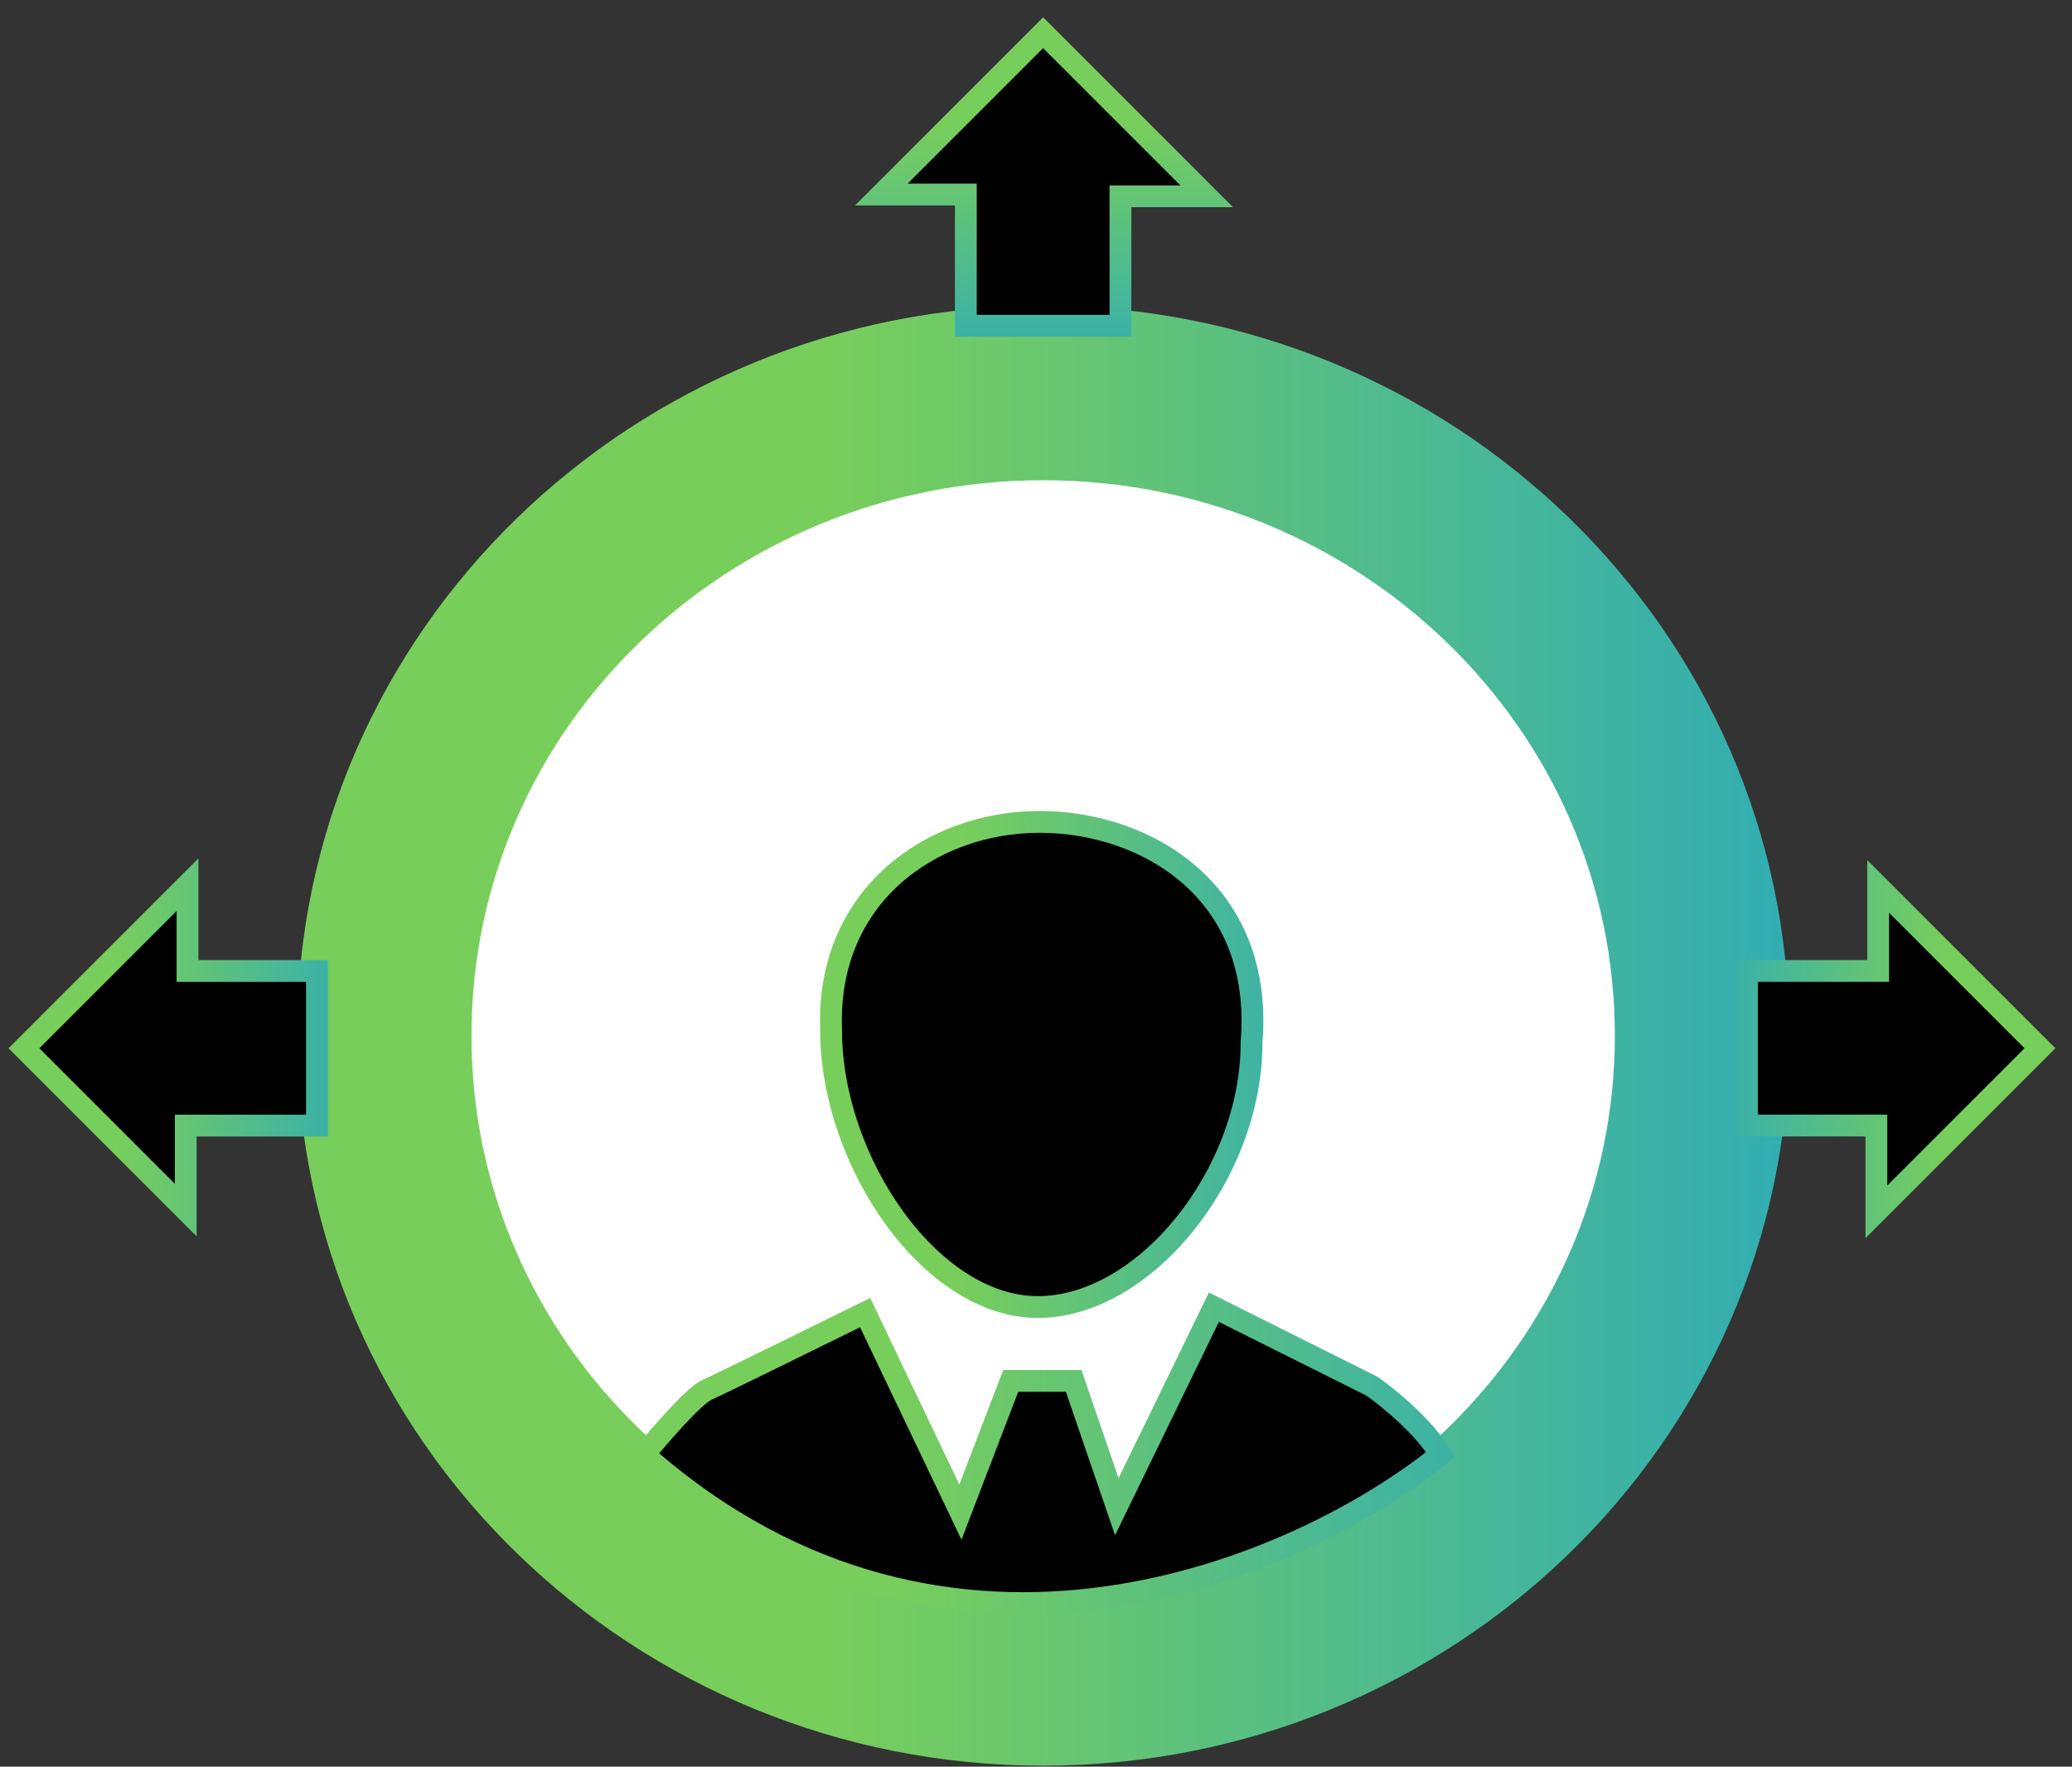
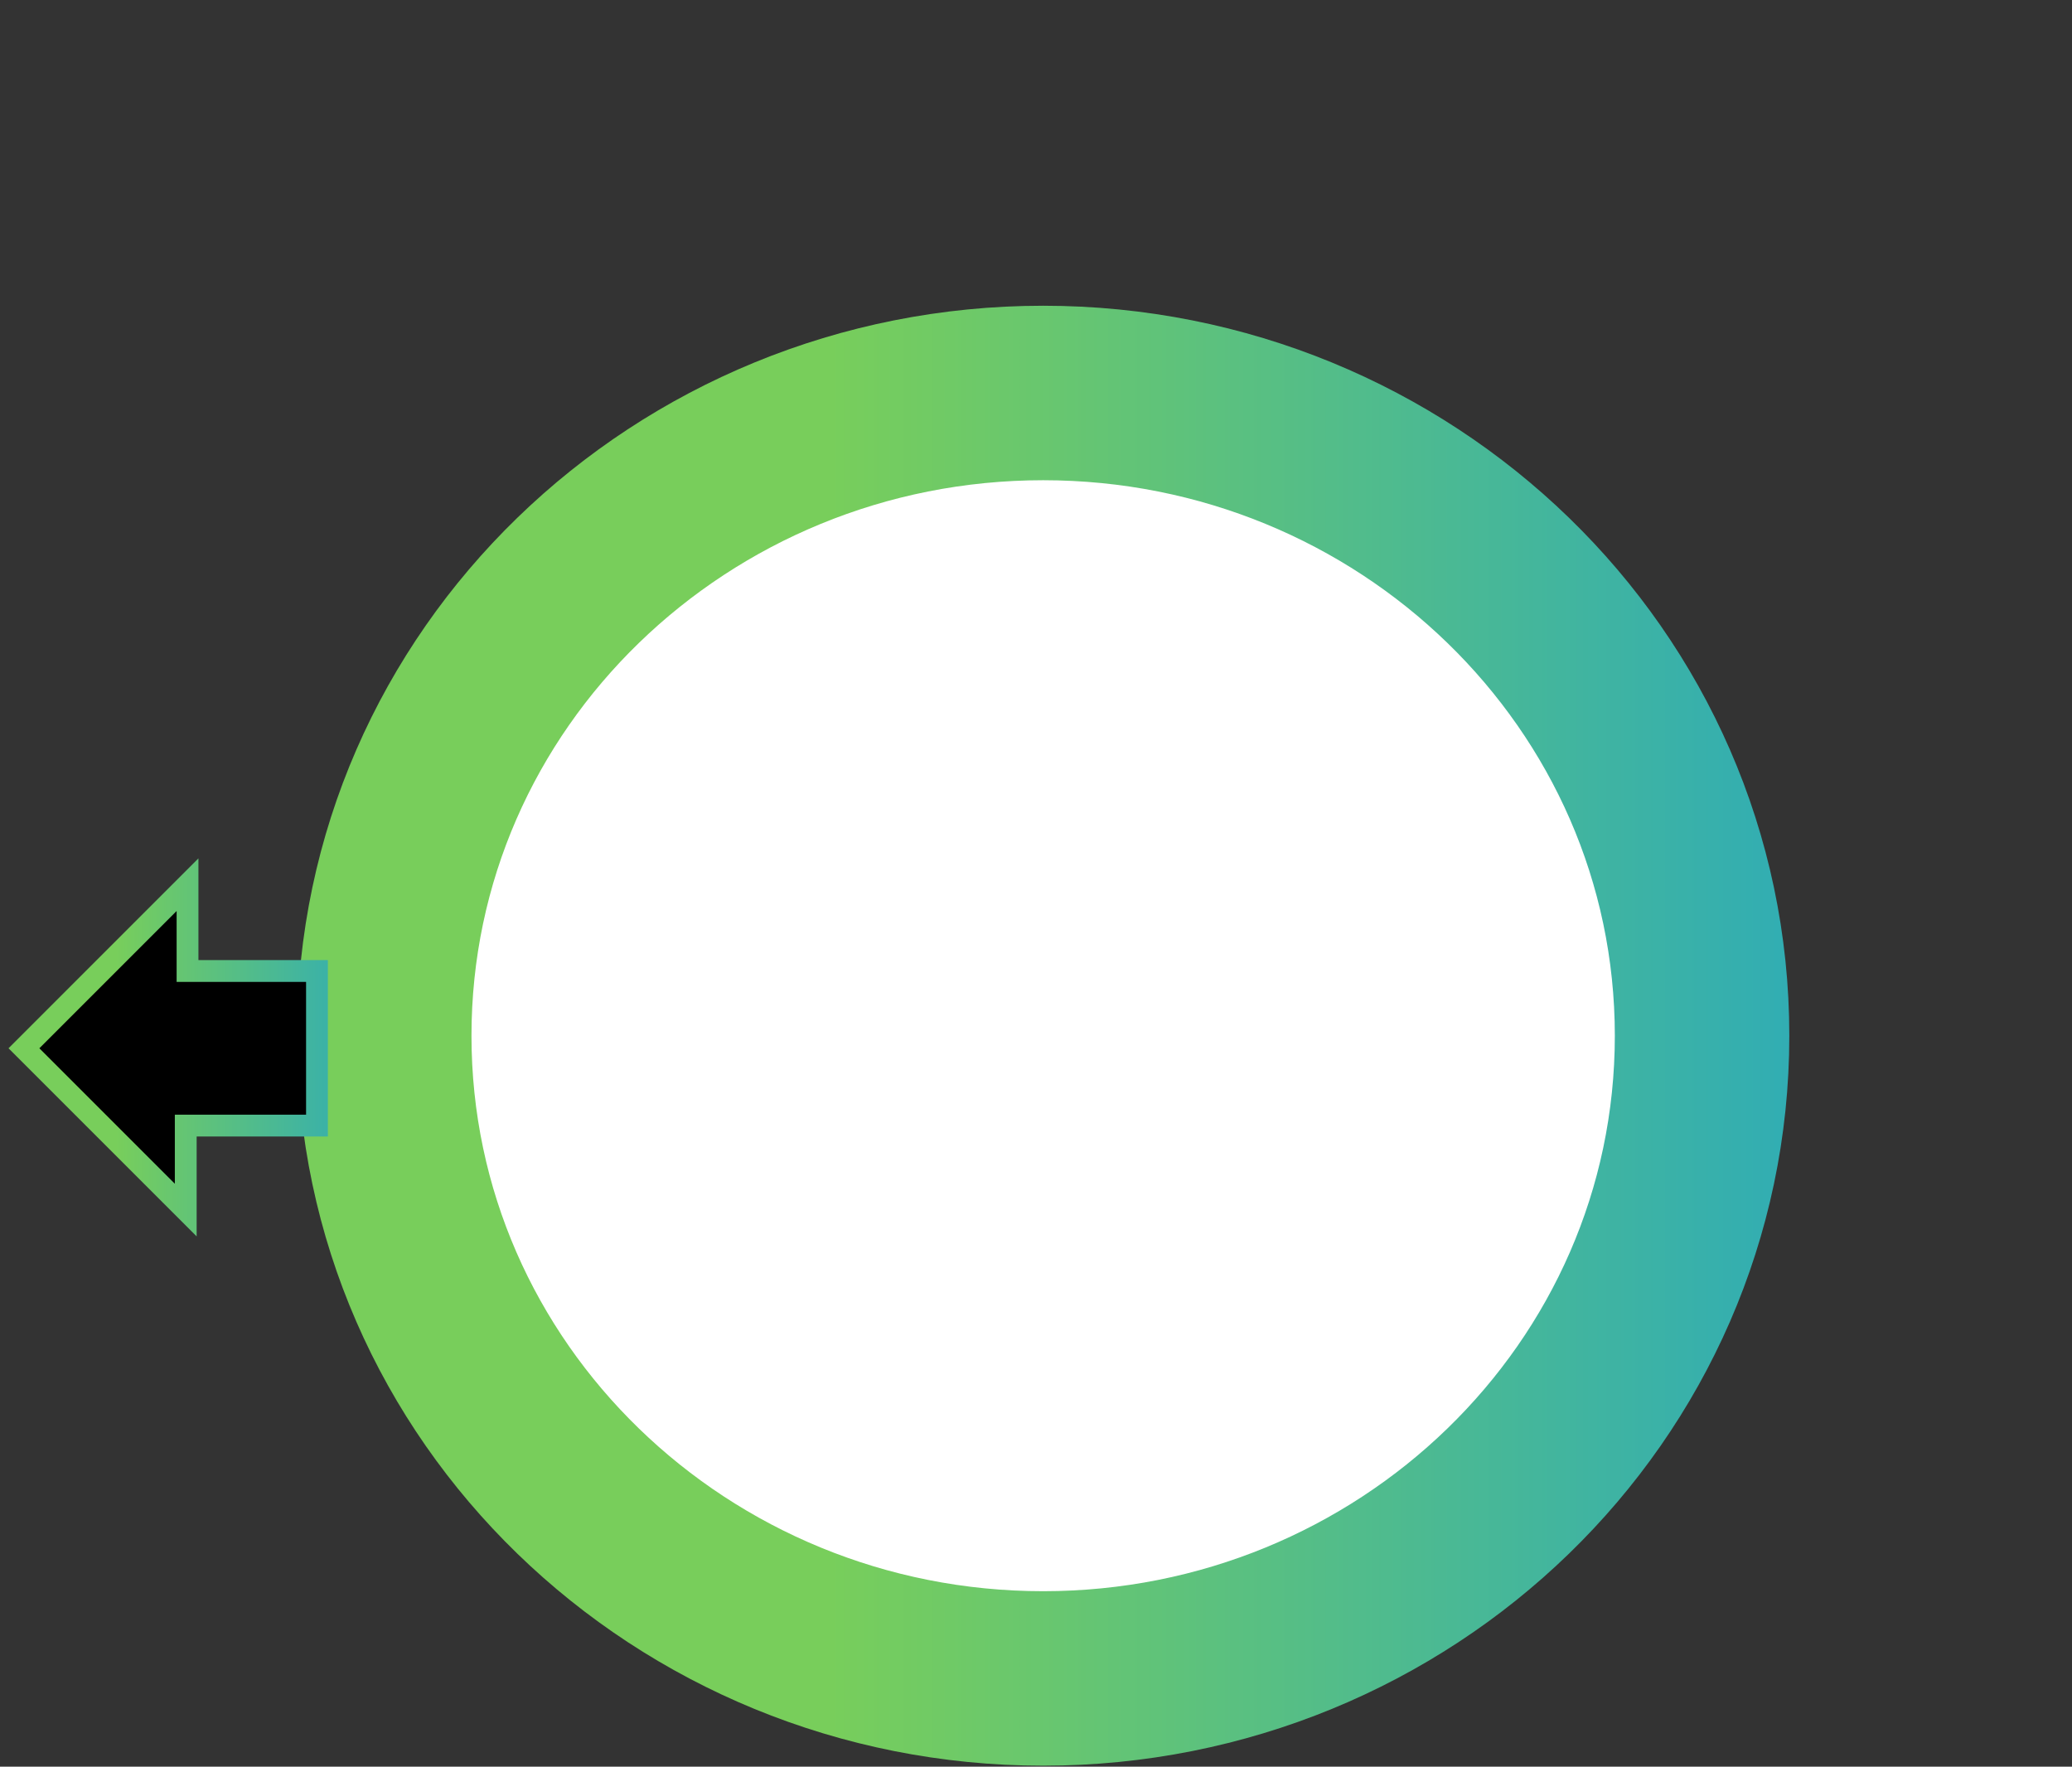
<svg xmlns="http://www.w3.org/2000/svg" width="95" height="81" viewBox="0 0 95 81" fill="none">
  <rect x="0" y="0" width="95" height="81" fill="#333333" stroke="none" />
  <path d="M47.828 76.956C64.404 76.956 78.039 63.87 78.039 47.487C78.039 31.104 64.404 18.018 47.828 18.018C31.252 18.018 17.617 31.104 17.617 47.487C17.617 63.87 31.252 76.956 47.828 76.956Z" fill="white" stroke="url(#paint0_linear_445_602)" stroke-width="8" />
-   <path d="M57.384 47.776L57.383 47.796V47.816C57.383 50.806 56.164 53.85 54.306 56.146C52.441 58.449 49.995 59.927 47.579 59.927C45.186 59.927 42.824 58.329 41.033 55.877C39.25 53.436 38.106 50.241 38.106 47.239V47.23L38.106 47.22C37.988 44.153 39.134 41.782 40.914 40.171C42.703 38.553 45.156 37.684 47.662 37.684C50.178 37.684 52.752 38.517 54.619 40.184C56.471 41.838 57.661 44.341 57.384 47.776Z" fill="black" stroke="url(#paint1_linear_445_602)" />
-   <path d="M32.412 63.725C31.819 63.989 30.242 65.813 29.527 66.692C43.507 79.023 59.695 71.83 66.041 66.692C65.316 65.439 63.651 64.082 62.909 63.56L55.656 59.934L51.205 69.083L49.227 63.313H46.342L44.034 69.33L39.666 60.181C37.495 61.252 33.006 63.461 32.412 63.725Z" fill="black" stroke="url(#paint2_linear_445_602)" />
  <path d="M8.598 44.519H14.533V51.607H8.516V55.481L1.098 48.063L8.598 40.562V44.519Z" fill="black" stroke="url(#paint3_linear_445_602)" />
-   <path d="M51.372 9.001L51.372 14.935L44.283 14.935L44.283 8.918L40.409 8.918L47.828 1.5L55.328 9.001L51.372 9.001Z" fill="black" stroke="url(#paint4_linear_445_602)" />
-   <path d="M86.031 51.606L80.096 51.606L80.096 44.518L86.113 44.518L86.113 40.644L93.531 48.062L86.031 55.562L86.031 51.606Z" fill="black" stroke="url(#paint5_linear_445_602)" />
  <defs>
    <linearGradient id="paint0_linear_445_602" x1="38.025" y1="72.956" x2="89.084" y2="72.956" gradientUnits="userSpaceOnUse">
      <stop stop-color="#78CE5B" />
      <stop offset="1" stop-color="#26A8C1" />
    </linearGradient>
    <linearGradient id="paint1_linear_445_602" x1="43.96" y1="60.427" x2="63.758" y2="60.427" gradientUnits="userSpaceOnUse">
      <stop stop-color="#78CE5B" />
      <stop offset="1" stop-color="#26A8C1" />
    </linearGradient>
    <linearGradient id="paint2_linear_445_602" x1="40.956" y1="73.501" x2="76.521" y2="73.501" gradientUnits="userSpaceOnUse">
      <stop stop-color="#78CE5B" />
      <stop offset="1" stop-color="#26A8C1" />
    </linearGradient>
    <linearGradient id="paint3_linear_445_602" x1="5.303" y1="55.481" x2="18.389" y2="55.481" gradientUnits="userSpaceOnUse">
      <stop stop-color="#78CE5B" />
      <stop offset="1" stop-color="#26A8C1" />
    </linearGradient>
    <linearGradient id="paint4_linear_445_602" x1="40.409" y1="5.705" x2="40.409" y2="18.791" gradientUnits="userSpaceOnUse">
      <stop stop-color="#78CE5B" />
      <stop offset="1" stop-color="#26A8C1" />
    </linearGradient>
    <linearGradient id="paint5_linear_445_602" x1="89.326" y1="40.644" x2="76.24" y2="40.644" gradientUnits="userSpaceOnUse">
      <stop stop-color="#78CE5B" />
      <stop offset="1" stop-color="#26A8C1" />
    </linearGradient>
  </defs>
</svg>